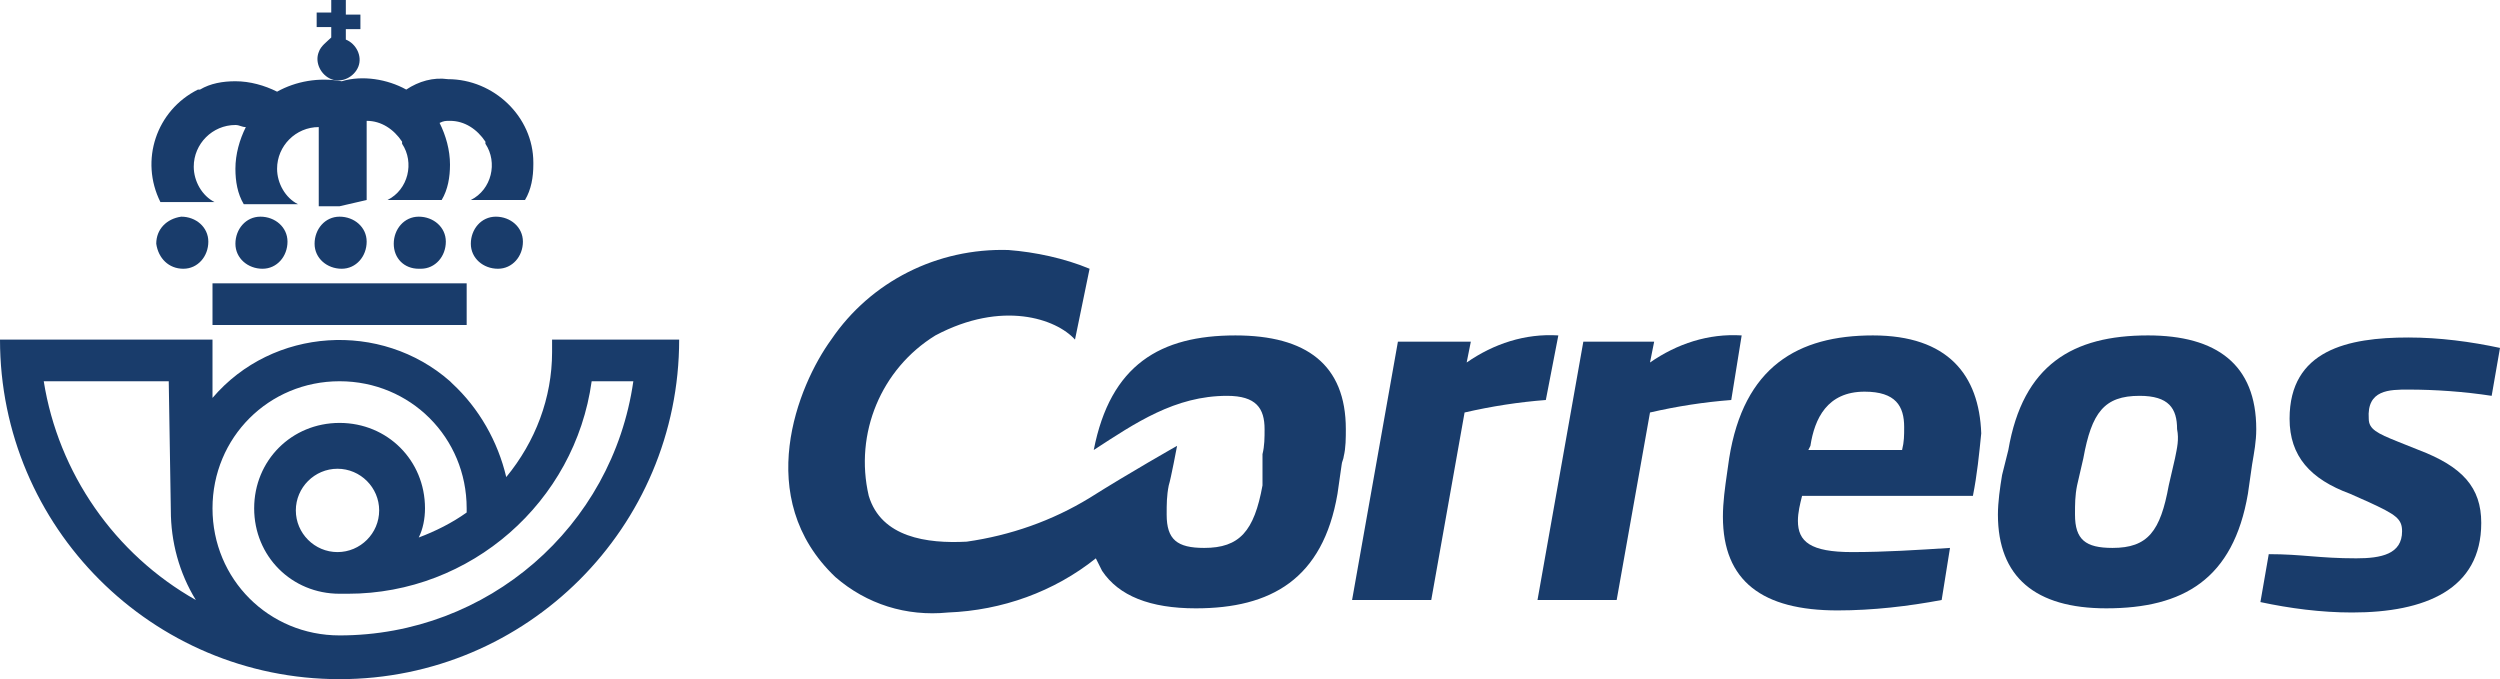
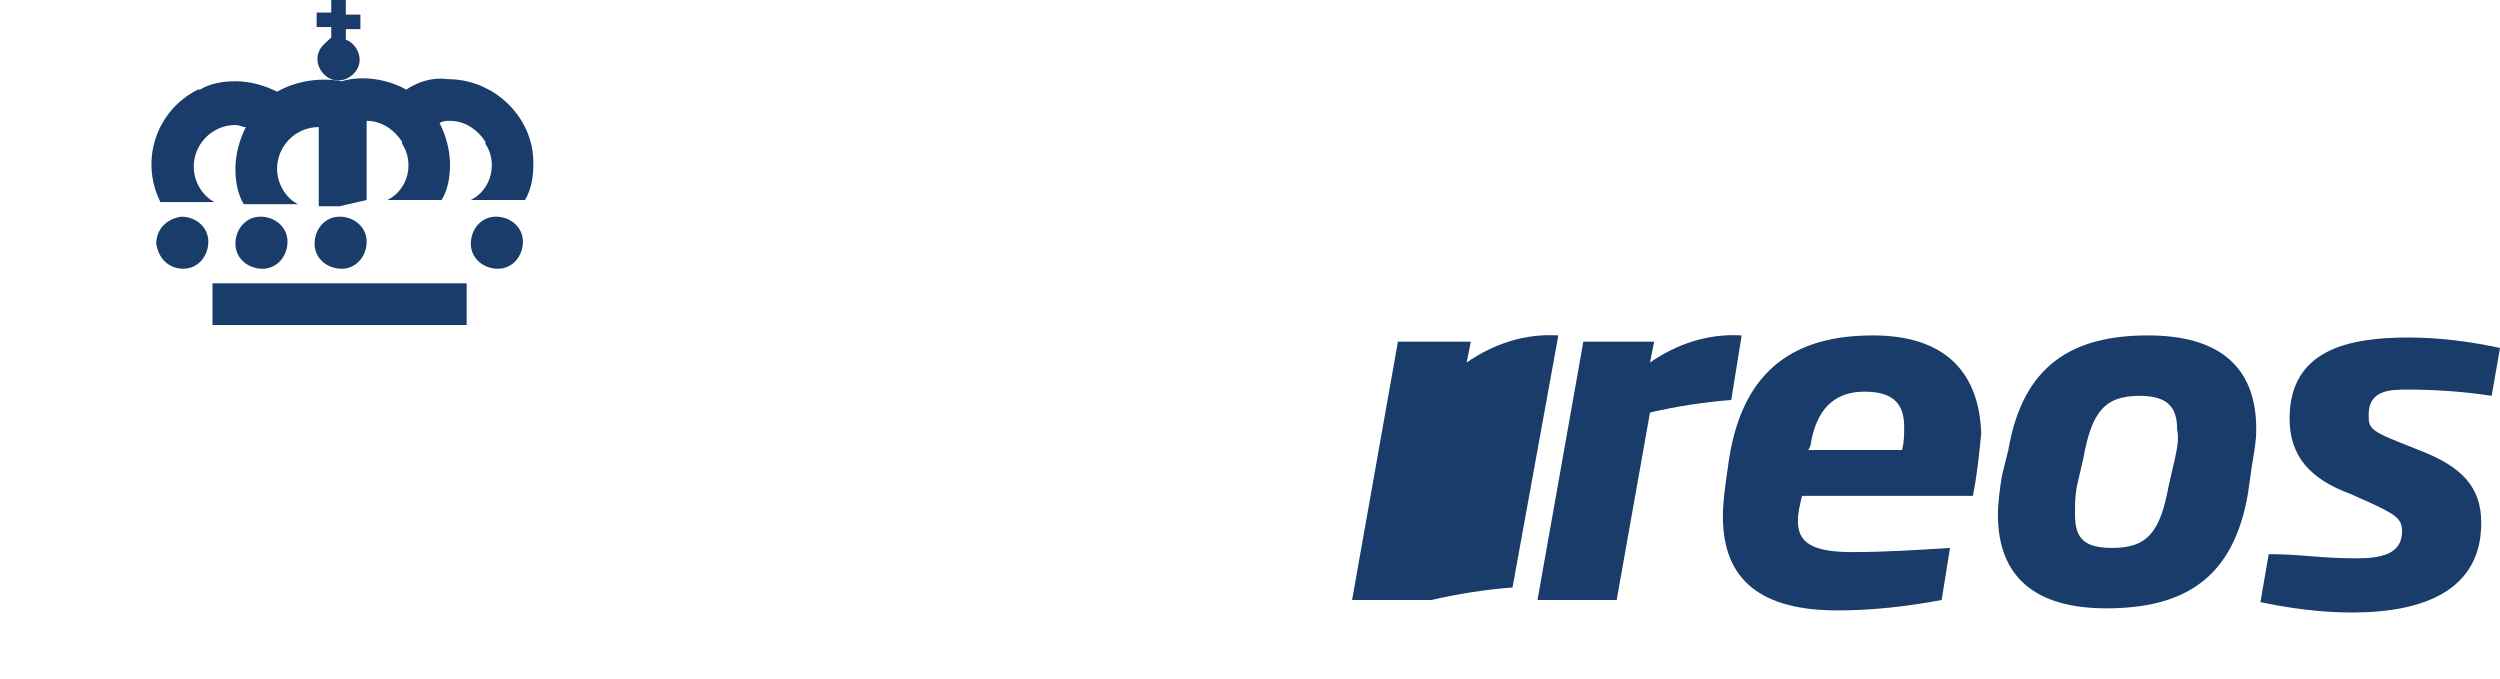
<svg xmlns="http://www.w3.org/2000/svg" xml:space="preserve" id="Capa_1" x="0" y="0" viewBox="0 0 120 32.6">
  <style>.st0{fill:#193c6b}</style>
  <title>Mesa de trabajo 1</title>
  <g id="layer1">
-     <path id="path849" d="M14.2 24.5c0 1.1.9 2 2 2s2-.9 2-2-.9-2-2-2-2 .9-2 2m14.2-6.2c-.8 5.8-5.8 10.2-11.7 10.2h-.4c-2.3 0-4.1-1.8-4.1-4.1s1.8-4.1 4.1-4.1 4.1 1.8 4.1 4.1c0 .5-.1 1-.3 1.4.8-.3 1.6-.7 2.3-1.2v-.2c0-3.4-2.7-6.1-6.1-6.1s-6.1 2.7-6.1 6.1 2.7 6.1 6.1 6.1c7.1 0 13.1-5.2 14.1-12.2zm-20.3 0h-6c.7 4.4 3.4 8.3 7.3 10.5-.8-1.3-1.2-2.8-1.2-4.3zm24.5-2c0 9-7.3 16.3-16.3 16.3S0 25.3 0 16.3h10.2v2.8c2.9-3.4 8.1-3.7 11.4-.8l.1.1c1.3 1.2 2.2 2.8 2.6 4.5 1.4-1.7 2.2-3.8 2.2-6v-.6z" class="st0" />
    <path id="path853" d="M16.3 9.9h-1V6.1c-1.1 0-2 .9-2 2 0 .7.4 1.4 1 1.7h-2.6c-.3-.5-.4-1.1-.4-1.7 0-.7.2-1.4.5-2-.2 0-.3-.1-.5-.1-1.1 0-2 .9-2 2 0 .7.4 1.4 1 1.7H7.7c-1-2-.2-4.4 1.8-5.4h.1c.5-.3 1.1-.4 1.7-.4.7 0 1.4.2 2 .5.9-.5 2-.7 3.1-.5 1-.3 2.2-.1 3.1.4.6-.4 1.3-.6 2-.5 2.2 0 4.1 1.8 4.1 4v.1c0 .6-.1 1.2-.4 1.7h-2.6c1-.5 1.3-1.8.7-2.7v-.1c-.4-.6-1-1-1.7-1-.2 0-.3 0-.5.1.3.6.5 1.3.5 2 0 .6-.1 1.2-.4 1.7h-2.6c1-.5 1.3-1.8.7-2.7v-.1c-.4-.6-1-1-1.7-1v3.8z" class="st0" />
    <path id="path857" d="M7.5 11.7c0-.7.5-1.2 1.2-1.3.7 0 1.3.5 1.3 1.2s-.5 1.3-1.2 1.3-1.2-.5-1.3-1.2" class="st0" />
    <path id="path861" d="M22.6 11.7c0-.7.5-1.3 1.2-1.3s1.3.5 1.3 1.2-.5 1.3-1.2 1.3-1.3-.5-1.3-1.2" class="st0" />
-     <path id="path865" d="M18.9 11.7c0-.7.5-1.3 1.2-1.3s1.3.5 1.3 1.2-.5 1.3-1.2 1.3h-.1c-.7 0-1.2-.5-1.2-1.2" class="st0" />
    <path id="path869" d="M15.1 11.7c0-.7.5-1.3 1.2-1.3s1.3.5 1.3 1.2-.5 1.3-1.2 1.3-1.3-.5-1.3-1.2" class="st0" />
    <path id="path873" d="M11.3 11.7c0-.7.5-1.3 1.2-1.3s1.3.5 1.3 1.2-.5 1.3-1.2 1.3-1.3-.5-1.3-1.2" class="st0" />
    <path id="path875" d="M10.2 13.6h12.2v2H10.2z" class="st0" />
    <path id="path887" d="M15.9 1.8v-.5h-.7V.6h.7V0h.7v.7h.7v.7h-.7v.5c.5.2.8.8.6 1.3s-.8.8-1.3.6-.8-.8-.6-1.3c.1-.3.4-.5.6-.7" class="st0" />
-     <path id="path891" d="M52.3 23.9c-1.8 1.1-3.8 1.8-5.9 2.1-1.9.1-4.1-.2-4.7-2.2-.7-3 .6-6.1 3.2-7.7 3.2-1.7 5.8-.8 6.7.2l.7-3.4c-1.2-.5-2.6-.8-3.9-.9-3.4-.1-6.6 1.5-8.5 4.3-1.6 2.2-3.8 7.6.2 11.4 1.5 1.3 3.4 1.9 5.4 1.7 2.6-.1 5.1-1 7.1-2.6l.3.6q1.2 1.8 4.5 1.8c3.6 0 6.1-1.4 6.8-5.5l.2-1.4c0-.1.1-.3.1-.4.1-.4.1-.9.1-1.3 0-3.1-1.9-4.5-5.3-4.5-3.6 0-6 1.4-6.8 5.5 2-1.3 3.9-2.6 6.4-2.6 1.4 0 1.8.6 1.8 1.6 0 .4 0 .8-.1 1.2v1.5c-.4 2.2-1.1 3-2.8 3-1.3 0-1.8-.4-1.8-1.6 0-.5 0-.9.1-1.4.1-.3.4-1.9.4-1.9s-2.3 1.3-4.2 2.5" class="st0" />
-     <path id="path895" d="M74.8 16.1c-1.6-.1-3.1.4-4.4 1.3l.2-1h-3.5l-2.2 12.4h3.8l1.6-9q1.95-.45 3.9-.6z" class="st0" />
+     <path id="path895" d="M74.8 16.1c-1.6-.1-3.1.4-4.4 1.3l.2-1h-3.5l-2.2 12.4h3.8q1.95-.45 3.9-.6z" class="st0" />
    <path id="path899" d="M83.6 16.1c-1.6-.1-3.1.4-4.4 1.3l.2-1H76l-2.2 12.4h3.8l1.6-9q1.95-.45 3.9-.6z" class="st0" />
    <path id="path903" d="M115.6 18.7c1.3 0 2.7.1 4 .3l.4-2.3c-1.4-.3-2.9-.5-4.4-.5-2.9 0-5.7.6-5.7 3.9 0 1.8 1 2.9 2.9 3.6l.9.4c1.3.6 1.6.8 1.6 1.4 0 1.1-1 1.3-2.2 1.3-1.8 0-2.6-.2-4.2-.2l-.4 2.3c1.4.3 2.9.5 4.4.5 3.5 0 6.2-1.1 6.2-4.3 0-1.7-.9-2.7-3-3.5l-1-.4c-1-.4-1.4-.6-1.4-1.1-.1-1.4 1-1.4 1.9-1.4" class="st0" />
    <path id="path907" d="m104.4 22-.3 1.3c-.4 2.2-1 3-2.7 3-1.3 0-1.8-.4-1.8-1.6 0-.5 0-.9.1-1.4l.3-1.3c.4-2.2 1-3 2.7-3 1.4 0 1.8.6 1.8 1.6.1.5 0 .9-.1 1.4m-1.3-5.9c-3.6 0-6 1.4-6.7 5.5l-.3 1.2c-.1.6-.2 1.3-.2 1.9 0 3 1.8 4.5 5.2 4.5 3.7 0 6.1-1.4 6.8-5.5l.2-1.4c.1-.6.2-1.1.2-1.7 0-3.1-1.9-4.5-5.2-4.5" class="st0" />
    <path id="path911" d="M91.3 21.6h-4.5l.1-.2c.2-1.3.8-2.6 2.6-2.6 1.5 0 1.9.7 1.9 1.7 0 .4 0 .7-.1 1.1m-1.4-5.5c-3.6 0-6.2 1.5-6.9 5.9l-.1.7c-.1.7-.2 1.4-.2 2.1 0 3.1 1.9 4.5 5.5 4.5 1.7 0 3.4-.2 5-.5l.4-2.5c-1.6.1-3.1.2-4.7.2-2 0-2.6-.5-2.6-1.5 0-.4.1-.8.2-1.2h8.2c.2-1 .3-2 .4-3-.1-2.8-1.6-4.7-5.2-4.7" class="st0" />
  </g>
</svg>